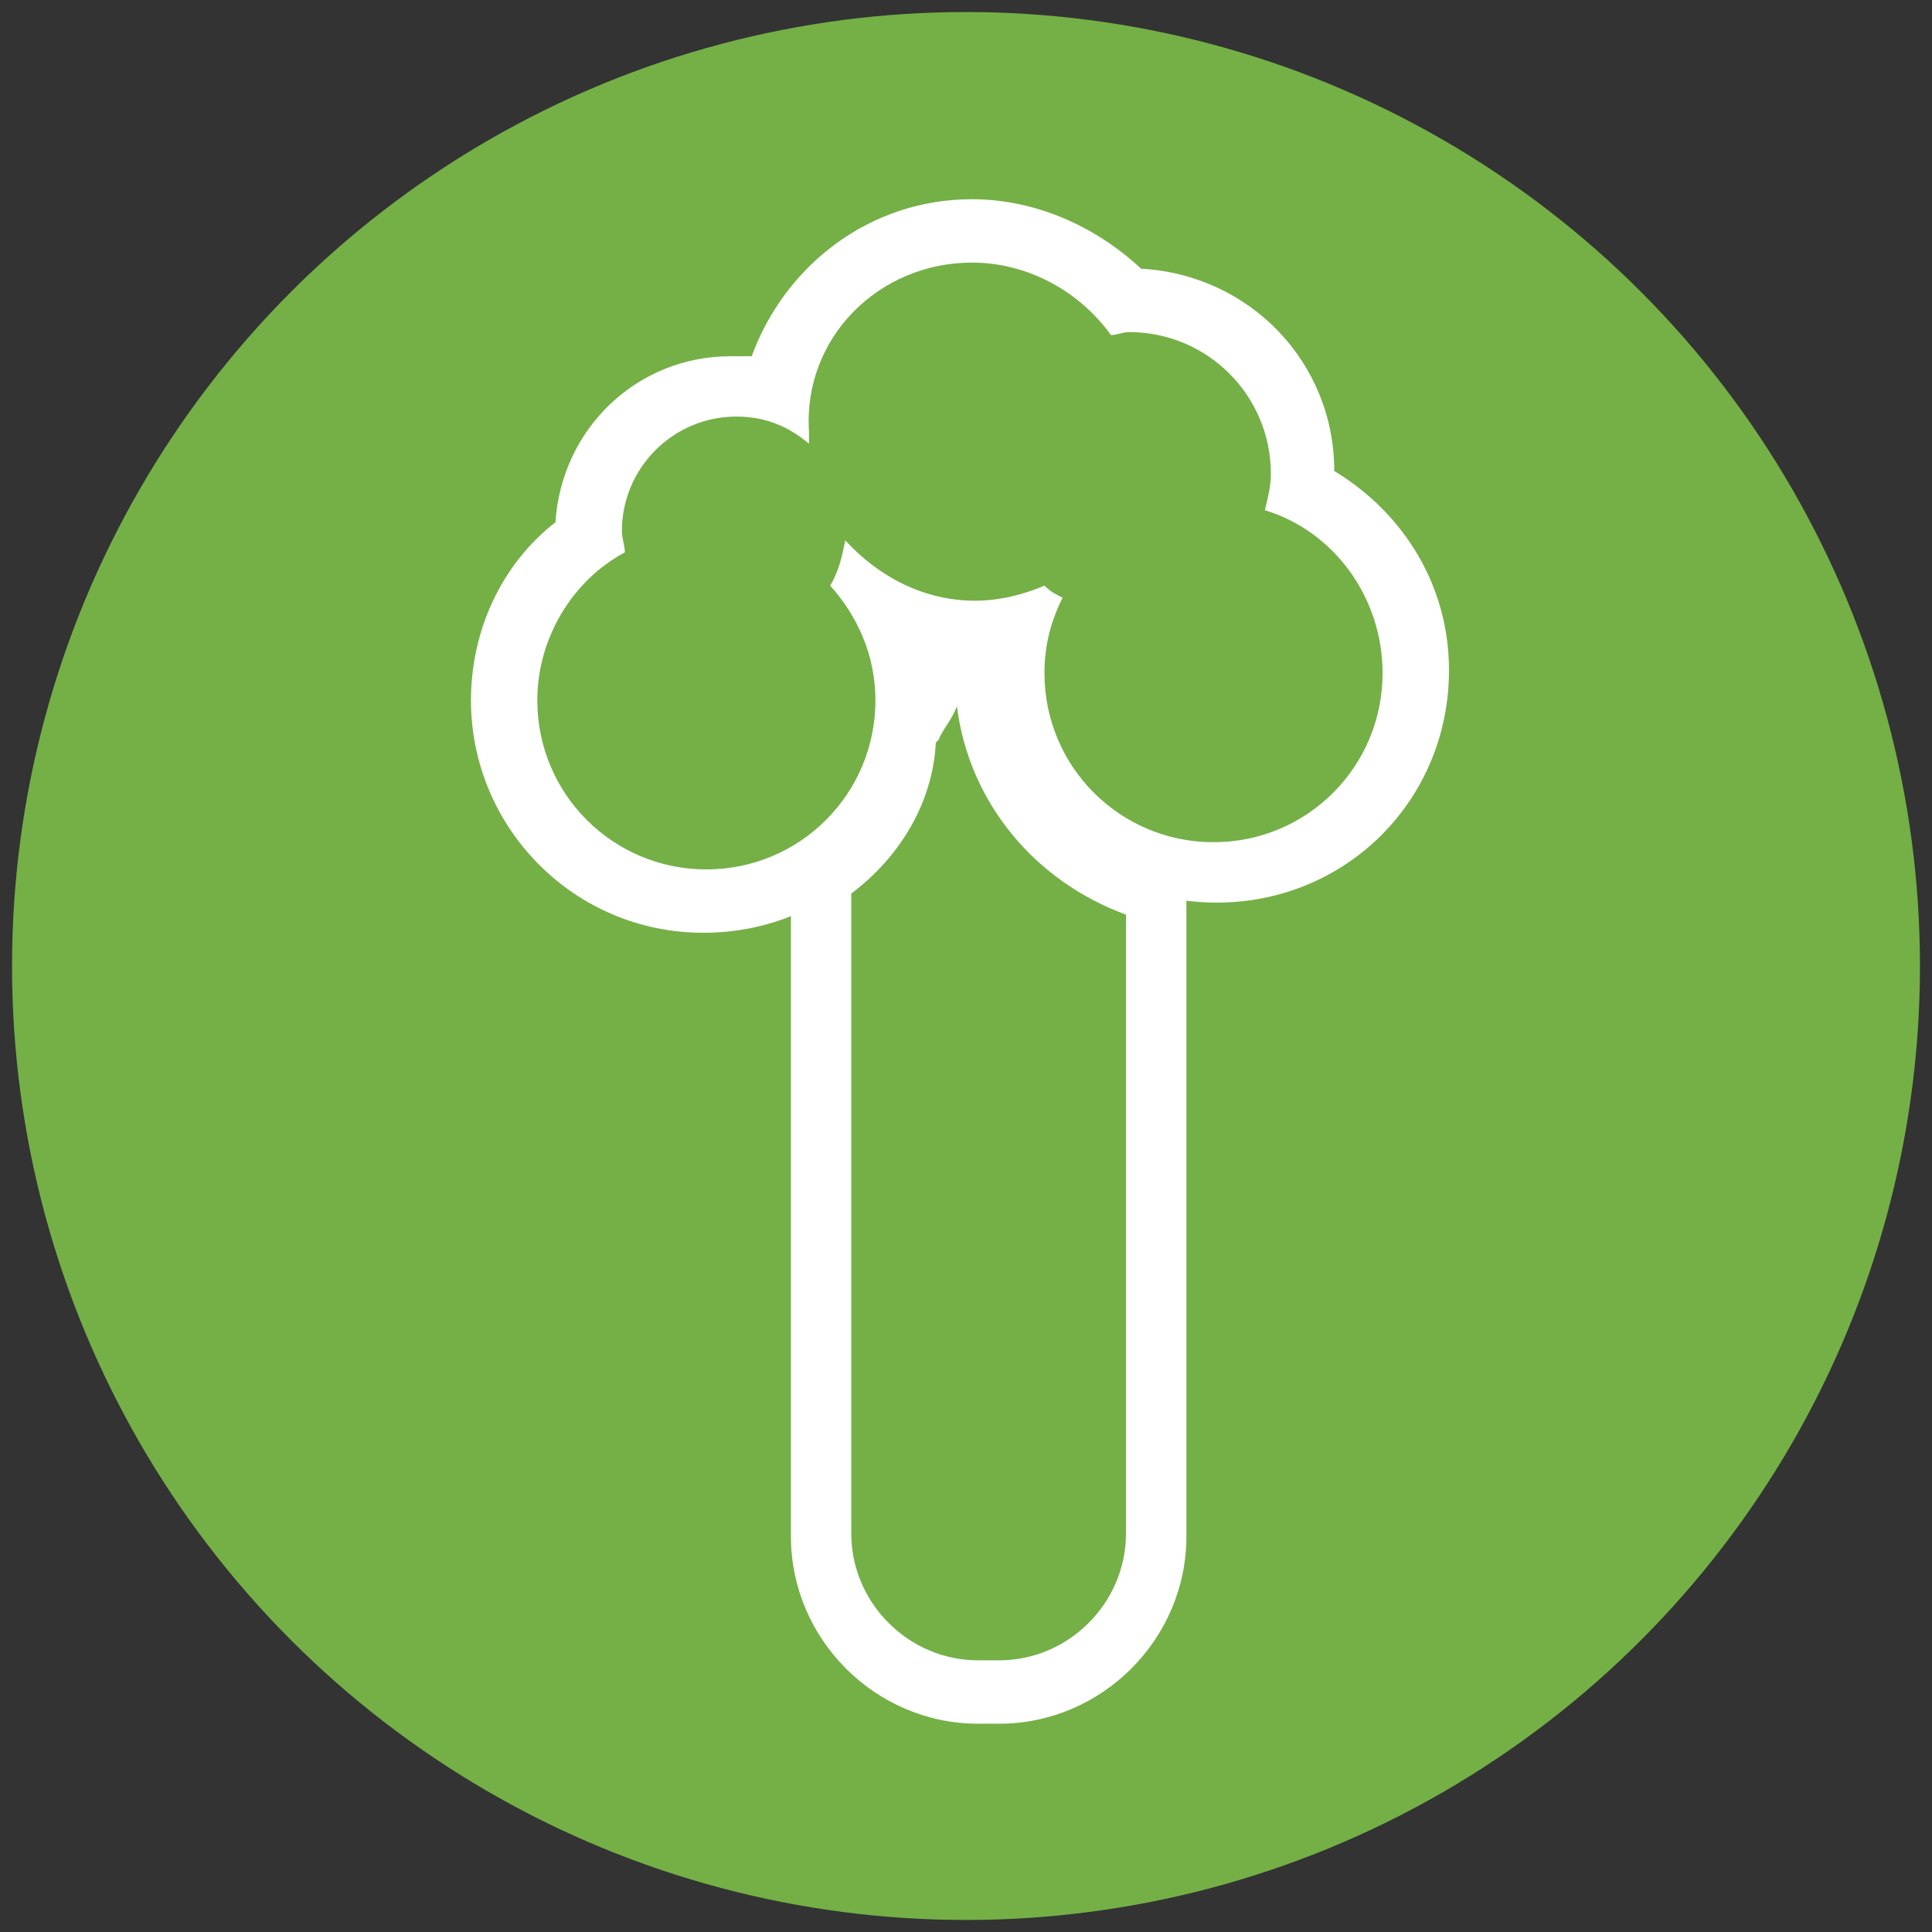
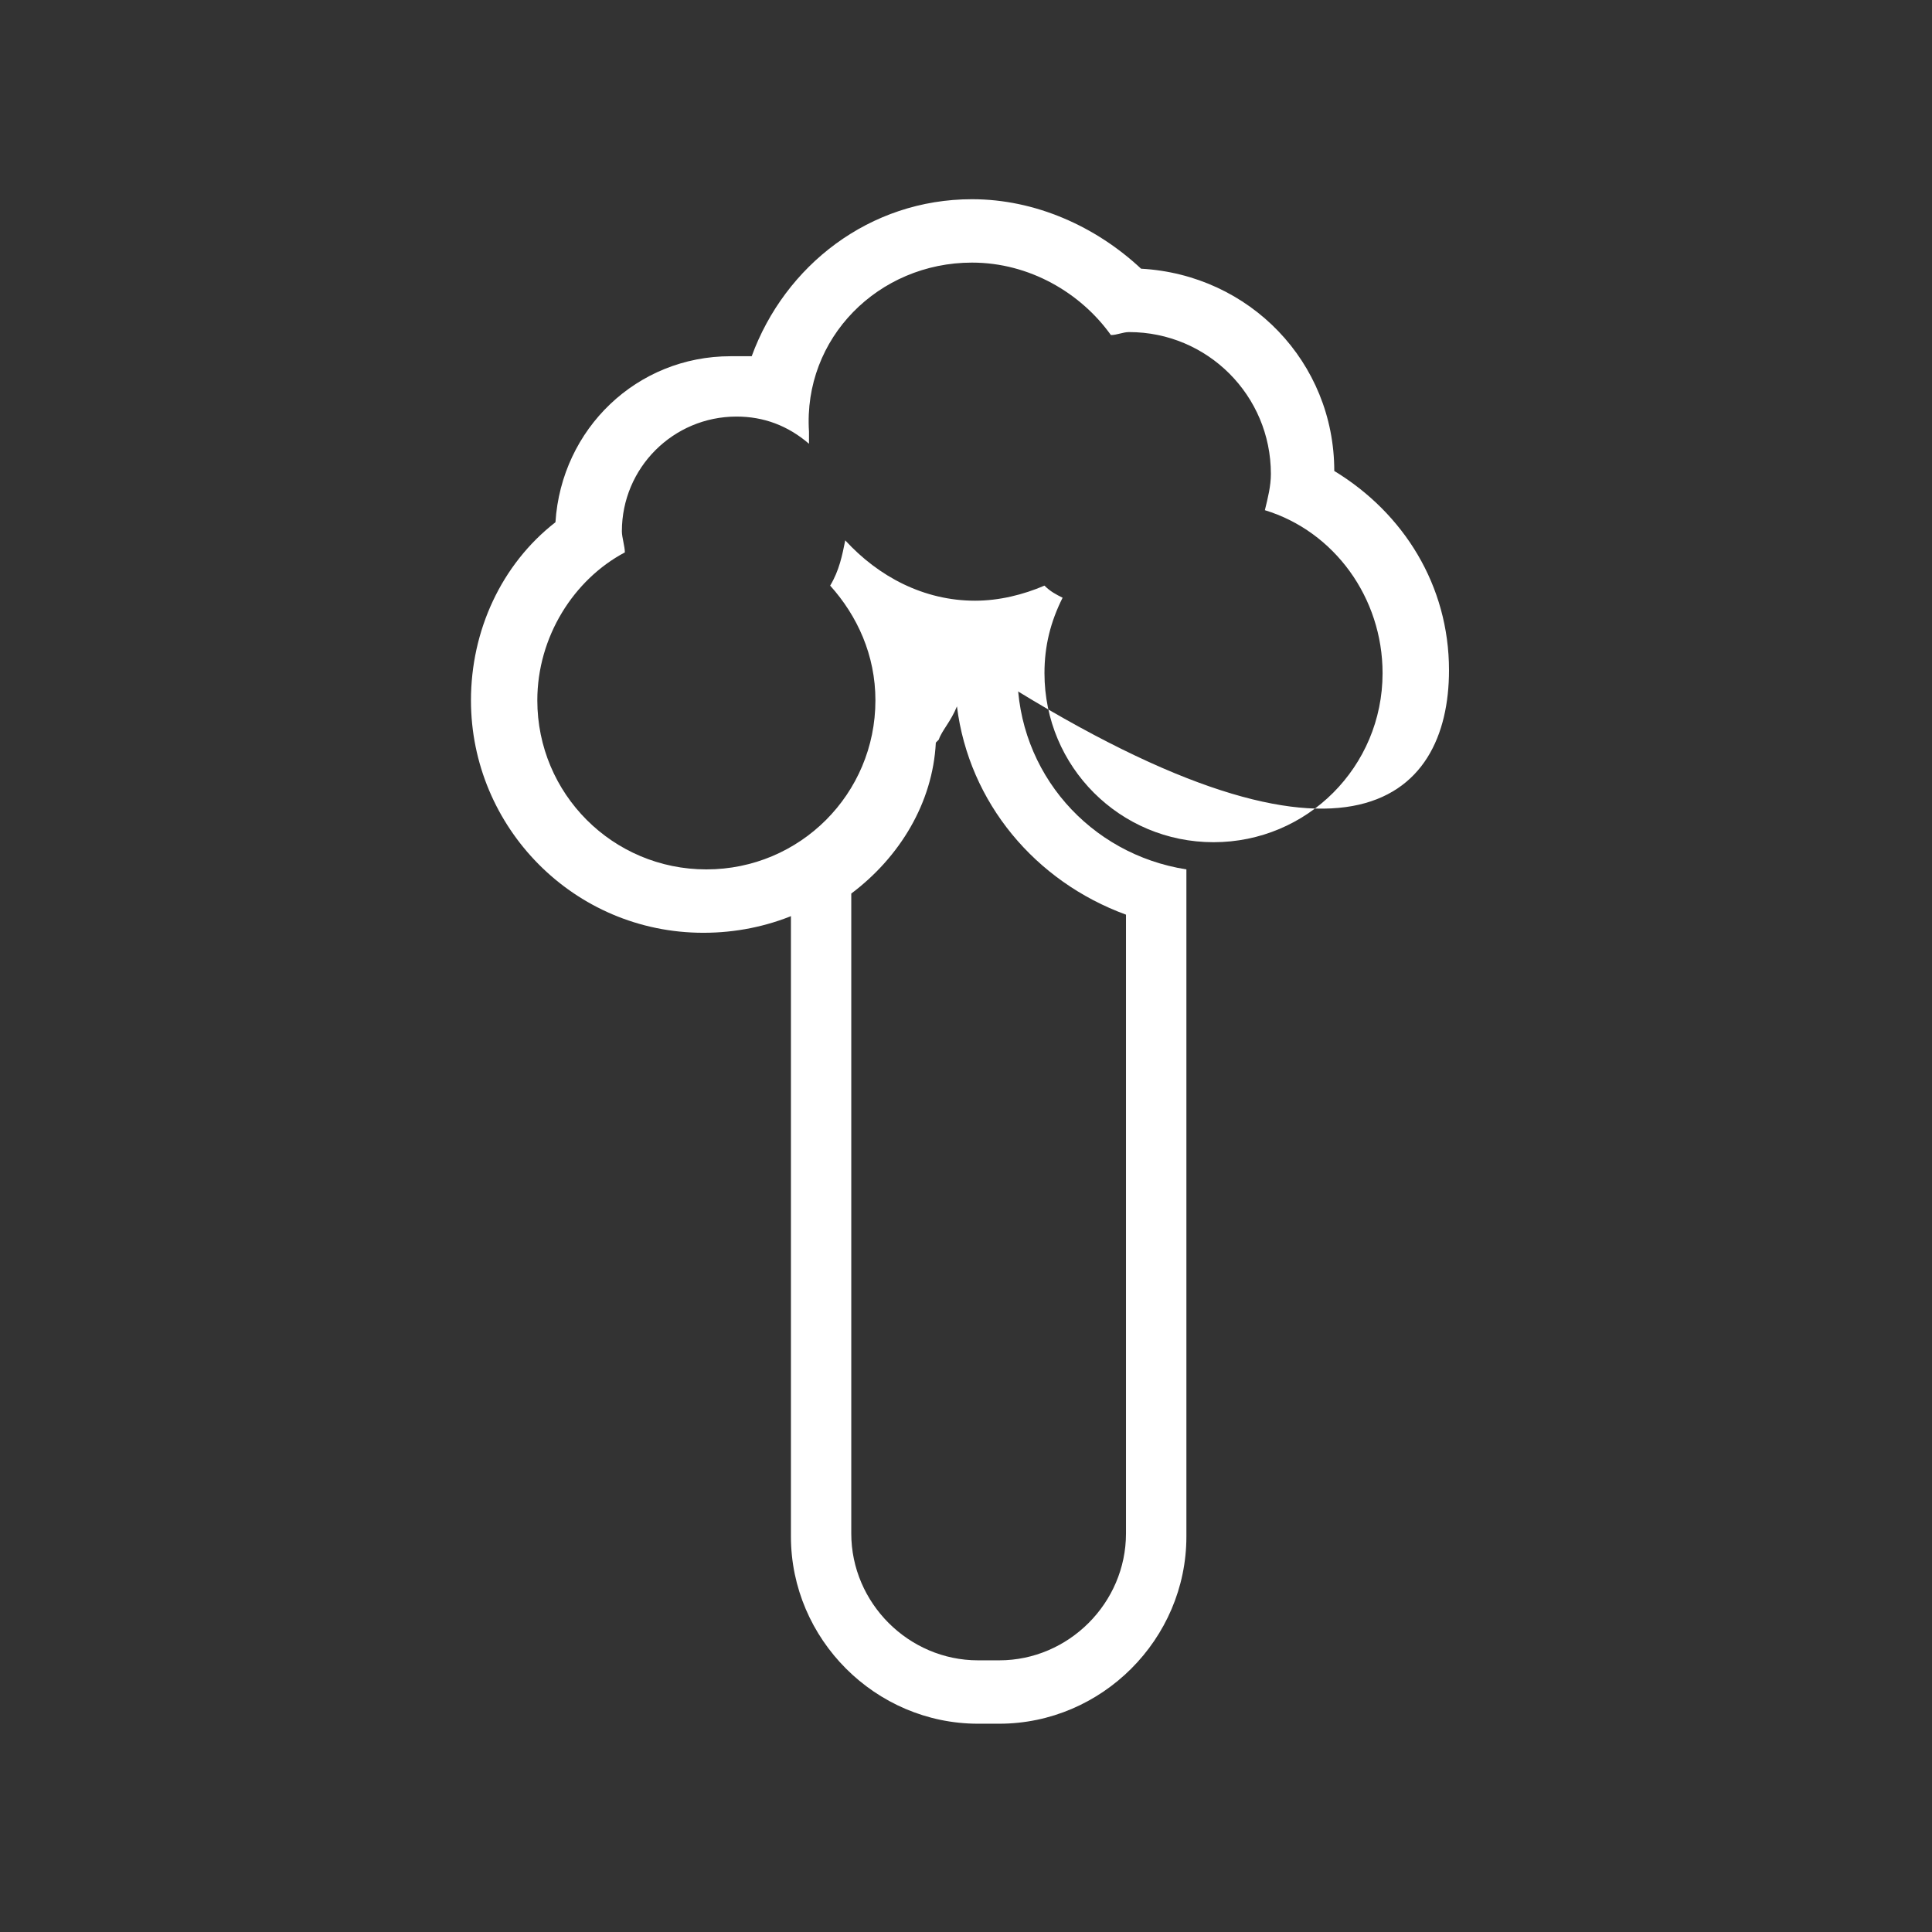
<svg xmlns="http://www.w3.org/2000/svg" width="26px" height="26px" viewBox="0 0 26 26" version="1.1">
  <rect x="0" y="0" width="26" height="26" fill="#333333" stroke="none" />
  <title>allergens/allergen-9</title>
  <desc>Created with Sketch.</desc>
  <defs />
  <g id="Icons" stroke="none" stroke-width="1" fill="none" fill-rule="evenodd">
    <g id="allergens/allergen-9" fill-rule="nonzero">
-       <circle id="Oval" fill="#74B046" cx="13" cy="13" r="12.838" />
-       <path d="M13.081,3.534 C13.853,3.534 14.544,3.941 14.95,4.509 C15.031,4.509 15.113,4.469 15.194,4.469 C16.25,4.469 17.103,5.322 17.103,6.378 C17.103,6.541 17.062,6.703 17.022,6.866 C17.956,7.15 18.606,8.044 18.606,9.059 C18.606,10.319 17.591,11.334 16.331,11.334 C15.072,11.334 14.056,10.319 14.056,9.059 C14.056,8.694 14.137,8.369 14.3,8.044 C14.219,8.003 14.137,7.963 14.056,7.881 C13.772,8.003 13.447,8.084 13.122,8.084 C12.431,8.084 11.822,7.759 11.375,7.272 C11.334,7.475 11.294,7.678 11.172,7.881 C11.537,8.287 11.781,8.816 11.781,9.425 C11.781,10.684 10.766,11.7 9.506,11.7 C8.247,11.7 7.231,10.684 7.231,9.425 C7.231,8.572 7.719,7.8 8.409,7.434 C8.409,7.353 8.369,7.231 8.369,7.15 C8.369,6.297 9.059,5.606 9.912,5.606 C10.278,5.606 10.603,5.728 10.887,5.972 C10.887,5.931 10.887,5.85 10.887,5.809 C10.806,4.55 11.822,3.534 13.081,3.534 Z M13.081,2.681 C11.7,2.681 10.562,3.575 10.116,4.794 C10.034,4.794 9.912,4.794 9.831,4.794 C8.572,4.794 7.556,5.769 7.475,7.028 C6.744,7.597 6.338,8.491 6.338,9.425 C6.338,11.131 7.719,12.553 9.466,12.553 C11.213,12.553 12.594,11.172 12.594,9.425 C12.594,9.222 12.594,9.059 12.553,8.856 C12.756,8.897 12.919,8.897 13.122,8.897 C13.162,8.897 13.203,8.897 13.244,8.897 C13.244,8.938 13.244,8.978 13.244,9.019 C13.244,10.725 14.625,12.147 16.372,12.147 C18.119,12.147 19.5,10.766 19.5,9.019 C19.5,7.881 18.891,6.906 17.956,6.338 C17.956,4.875 16.819,3.697 15.356,3.616 C14.747,3.047 13.934,2.681 13.081,2.681 Z" id="Shape" fill="#FFFFFF" />
+       <path d="M13.081,3.534 C13.853,3.534 14.544,3.941 14.95,4.509 C15.031,4.509 15.113,4.469 15.194,4.469 C16.25,4.469 17.103,5.322 17.103,6.378 C17.103,6.541 17.062,6.703 17.022,6.866 C17.956,7.15 18.606,8.044 18.606,9.059 C18.606,10.319 17.591,11.334 16.331,11.334 C15.072,11.334 14.056,10.319 14.056,9.059 C14.056,8.694 14.137,8.369 14.3,8.044 C14.219,8.003 14.137,7.963 14.056,7.881 C13.772,8.003 13.447,8.084 13.122,8.084 C12.431,8.084 11.822,7.759 11.375,7.272 C11.334,7.475 11.294,7.678 11.172,7.881 C11.537,8.287 11.781,8.816 11.781,9.425 C11.781,10.684 10.766,11.7 9.506,11.7 C8.247,11.7 7.231,10.684 7.231,9.425 C7.231,8.572 7.719,7.8 8.409,7.434 C8.409,7.353 8.369,7.231 8.369,7.15 C8.369,6.297 9.059,5.606 9.912,5.606 C10.278,5.606 10.603,5.728 10.887,5.972 C10.887,5.931 10.887,5.85 10.887,5.809 C10.806,4.55 11.822,3.534 13.081,3.534 Z M13.081,2.681 C11.7,2.681 10.562,3.575 10.116,4.794 C10.034,4.794 9.912,4.794 9.831,4.794 C8.572,4.794 7.556,5.769 7.475,7.028 C6.744,7.597 6.338,8.491 6.338,9.425 C6.338,11.131 7.719,12.553 9.466,12.553 C11.213,12.553 12.594,11.172 12.594,9.425 C12.594,9.222 12.594,9.059 12.553,8.856 C12.756,8.897 12.919,8.897 13.122,8.897 C13.162,8.897 13.203,8.897 13.244,8.897 C13.244,8.938 13.244,8.978 13.244,9.019 C18.119,12.147 19.5,10.766 19.5,9.019 C19.5,7.881 18.891,6.906 17.956,6.338 C17.956,4.875 16.819,3.697 15.356,3.616 C14.747,3.047 13.934,2.681 13.081,2.681 Z" id="Shape" fill="#FFFFFF" />
      <path d="M12.878,9.506 C13.041,10.806 13.934,11.863 15.153,12.309 L15.153,20.637 C15.153,21.572 14.381,22.344 13.447,22.344 L13.162,22.344 C12.228,22.344 11.456,21.572 11.456,20.637 L11.456,12.025 C12.106,11.537 12.553,10.806 12.594,9.994 L12.634,9.953 C12.675,9.831 12.797,9.709 12.878,9.506 Z M13.447,8.694 L13.162,8.694 C12.594,8.694 12.594,8.775 12.147,9.059 C12.228,9.262 11.781,9.588 11.781,9.831 C11.781,10.603 11.294,11.294 10.644,11.578 L10.644,20.678 C10.644,22.059 11.781,23.197 13.162,23.197 L13.447,23.197 C14.828,23.197 15.966,22.059 15.966,20.678 L15.966,11.7 C14.666,11.497 13.691,10.4 13.691,9.059 C13.691,8.938 13.691,8.816 13.731,8.694 C13.609,8.694 13.528,8.694 13.447,8.694 Z" id="Shape" fill="#FFFFFF" />
    </g>
  </g>
</svg>